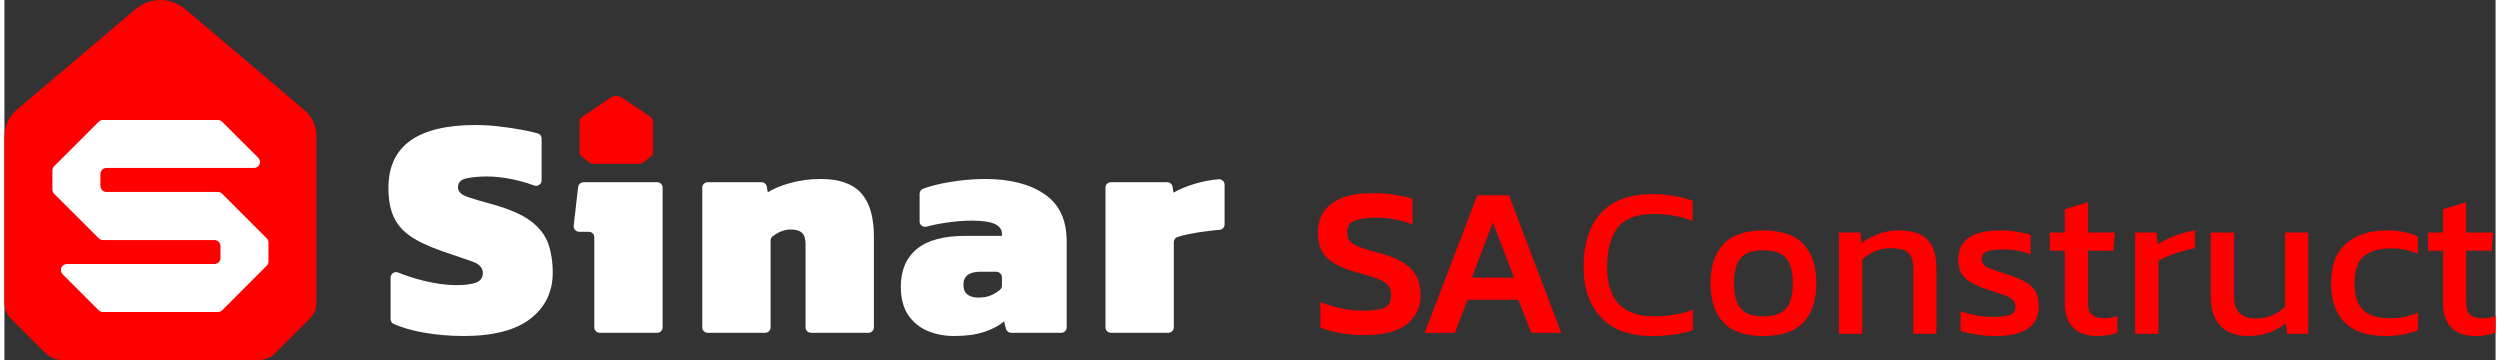
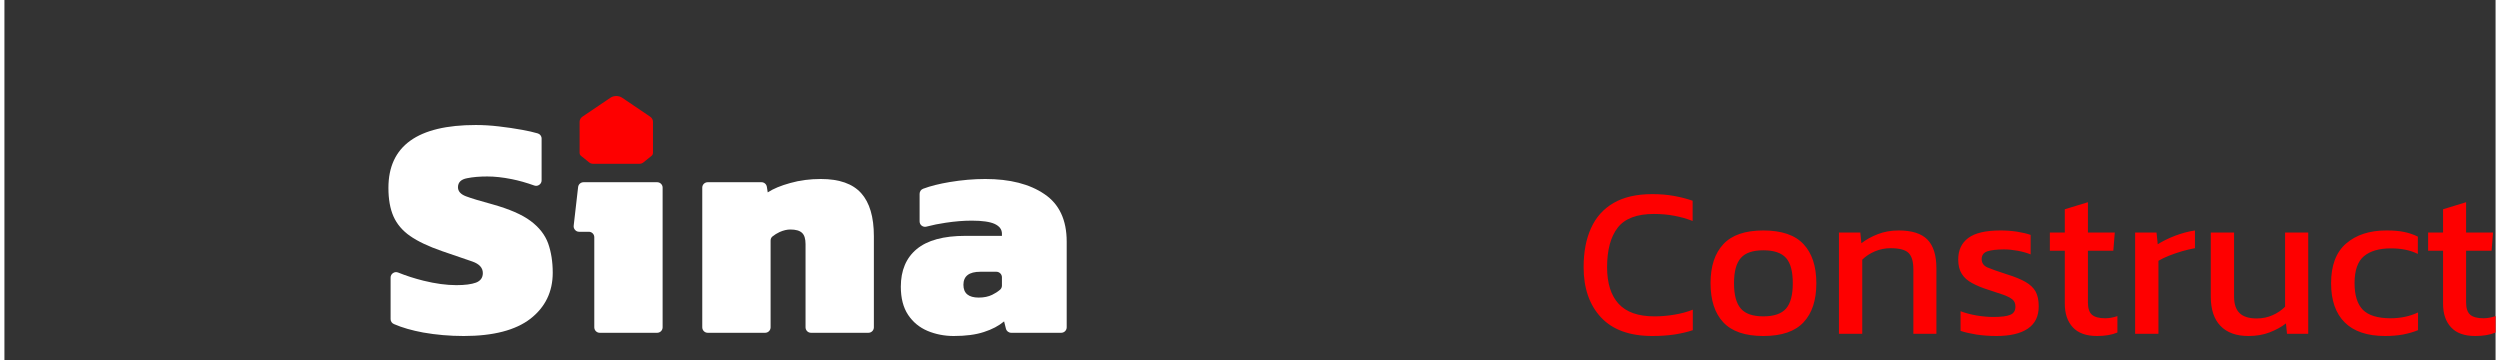
<svg xmlns="http://www.w3.org/2000/svg" xml:space="preserve" width="500px" height="72px" version="1.1" style="shape-rendering:geometricPrecision; text-rendering:geometricPrecision; image-rendering:optimizeQuality; fill-rule:evenodd; clip-rule:evenodd" viewBox="0 0 28.655 4.141">
  <rect x="0" y="0" width="28.655" height="4.141" fill="#333333" stroke="none" />
  <defs>
    <style type="text/css"> .fil0 {fill:#FE0000} .fil1 {fill:white} .fil3 {fill:#FE0000;fill-rule:nonzero} .fil2 {fill:white;fill-rule:nonzero} </style>
  </defs>
  <g id="Camada_x0020_1">
-     <path class="fil0" d="M0 2.106l0 0.379 0 0.989c0,0.076 0.027,0.142 0.081,0.196l0.39 0.39c0.054,0.054 0.119,0.081 0.195,0.081l2.256 0c0.076,0 0.142,-0.027 0.195,-0.081l0.391 -0.39c0.054,-0.054 0.081,-0.12 0.081,-0.196l0 -0.989 0 -0.911c0,-0.126 -0.05,-0.234 -0.147,-0.316l-1.362 -1.153c-0.166,-0.14 -0.405,-0.14 -0.571,0l-1.362 1.153c-0.096,0.082 -0.147,0.19 -0.147,0.316l0 0.532 0 0z" />
-     <path class="fil1" d="M1.133 1.38l1.323 0c0.019,0 0.035,0.007 0.049,0.021l0.414 0.413c0.02,0.021 0.026,0.049 0.015,0.076 -0.011,0.026 -0.036,0.042 -0.064,0.042l-1.697 0c-0.038,0 -0.069,0.031 -0.069,0.069l0 0.138c0,0.038 0.031,0.069 0.069,0.069l1.283 0c0.019,0 0.035,0.007 0.049,0.021l0.511 0.511c0.014,0.014 0.021,0.03 0.021,0.049l0 0.219c0,0.019 -0.007,0.035 -0.021,0.049l-0.511 0.512c-0.014,0.013 -0.03,0.02 -0.049,0.02l-1.323 0c-0.019,0 -0.036,-0.007 -0.049,-0.02l-0.414 -0.414c-0.02,-0.021 -0.026,-0.049 -0.015,-0.076 0.011,-0.026 0.035,-0.042 0.064,-0.042l1.696 0c0.038,0 0.07,-0.031 0.07,-0.069l0 -0.138c0,-0.038 -0.032,-0.069 -0.07,-0.069l-1.282 0c-0.019,0 -0.036,-0.007 -0.049,-0.021l-0.512 -0.511c-0.013,-0.014 -0.02,-0.03 -0.02,-0.049l0 -0.219c0,-0.019 0.007,-0.035 0.02,-0.049l0.512 -0.511c0.013,-0.014 0.03,-0.021 0.049,-0.021z" />
    <g id="_2559993787152">
-       <path class="fil2" d="M12.665 3.765l0 -1.607c0,-0.034 0.028,-0.062 0.062,-0.062l0.648 0c0.031,0 0.057,0.022 0.062,0.053l0.01 0.067c0.066,-0.039 0.152,-0.074 0.259,-0.106 0.086,-0.025 0.173,-0.041 0.262,-0.048 0.018,-0.001 0.034,0.005 0.047,0.017 0.014,0.012 0.02,0.028 0.02,0.046l0 0.456c0,0.033 -0.025,0.06 -0.058,0.063 -0.045,0.003 -0.093,0.008 -0.144,0.015 -0.075,0.009 -0.145,0.021 -0.212,0.034 -0.048,0.01 -0.091,0.021 -0.128,0.033 -0.026,0.009 -0.042,0.033 -0.042,0.06l0 0.979c0,0.035 -0.029,0.063 -0.063,0.063l-0.661 0c-0.034,0 -0.062,-0.028 -0.062,-0.063z" />
      <path class="fil2" d="M11.207 3.423c0.061,0 0.112,-0.011 0.155,-0.032 0.033,-0.016 0.063,-0.035 0.09,-0.058 0.014,-0.012 0.022,-0.029 0.022,-0.048l0 -0.096c0,-0.034 -0.029,-0.063 -0.063,-0.063l-0.186 0c-0.129,0 -0.194,0.05 -0.194,0.15 0,0.098 0.059,0.147 0.176,0.147zm-0.285 0.442c-0.11,0 -0.211,-0.02 -0.304,-0.059 -0.092,-0.039 -0.167,-0.1 -0.223,-0.184 -0.056,-0.084 -0.084,-0.192 -0.084,-0.324 0,-0.187 0.061,-0.332 0.183,-0.433 0.122,-0.101 0.308,-0.152 0.559,-0.152l0.421 0 0 -0.025c0,-0.049 -0.028,-0.086 -0.083,-0.112 -0.054,-0.025 -0.143,-0.038 -0.265,-0.038 -0.092,0 -0.192,0.008 -0.298,0.024 -0.077,0.011 -0.151,0.026 -0.223,0.045 -0.019,0.005 -0.038,0.001 -0.054,-0.011 -0.016,-0.012 -0.024,-0.03 -0.024,-0.05l0 -0.316c0,-0.027 0.016,-0.05 0.041,-0.059 0.085,-0.032 0.187,-0.057 0.306,-0.077 0.139,-0.023 0.275,-0.035 0.409,-0.035 0.283,0 0.51,0.058 0.68,0.174 0.171,0.115 0.256,0.298 0.256,0.546l0 0.986c0,0.035 -0.028,0.063 -0.063,0.063l-0.575 0c-0.029,0 -0.054,-0.019 -0.061,-0.047l-0.021 -0.084c-0.061,0.051 -0.138,0.092 -0.232,0.122 -0.094,0.031 -0.209,0.046 -0.345,0.046z" />
      <path class="fil2" d="M8.027 3.765l0 -1.607c0,-0.034 0.028,-0.062 0.063,-0.062l0.618 0c0.031,0 0.057,0.022 0.062,0.053l0.01 0.064c0.064,-0.042 0.15,-0.078 0.26,-0.108 0.109,-0.031 0.226,-0.046 0.351,-0.046 0.212,0 0.366,0.054 0.464,0.163 0.097,0.108 0.146,0.273 0.146,0.495l0 1.048c0,0.035 -0.028,0.063 -0.063,0.063l-0.66 0c-0.035,0 -0.063,-0.028 -0.063,-0.063l0 -0.957c0,-0.061 -0.013,-0.104 -0.04,-0.129 -0.027,-0.026 -0.072,-0.039 -0.135,-0.039 -0.039,0 -0.08,0.01 -0.123,0.029 -0.031,0.015 -0.058,0.031 -0.08,0.049 -0.016,0.012 -0.024,0.029 -0.024,0.049l0 0.998c0,0.035 -0.028,0.063 -0.063,0.063l-0.66 0c-0.035,0 -0.063,-0.028 -0.063,-0.063z" />
      <path class="fil2" d="M6.785 3.765l0 -1.036c0,-0.035 -0.028,-0.063 -0.063,-0.063l-0.111 0c-0.019,0 -0.035,-0.007 -0.047,-0.021 -0.013,-0.014 -0.018,-0.031 -0.016,-0.049l0.051 -0.445c0.004,-0.032 0.031,-0.055 0.063,-0.055l0.846 0c0.035,0 0.063,0.028 0.063,0.062l0 1.607c0,0.035 -0.028,0.063 -0.063,0.063l-0.66 0c-0.035,0 -0.063,-0.028 -0.063,-0.063z" />
      <path class="fil2" d="M5.283 3.865c-0.163,0 -0.318,-0.014 -0.466,-0.04 -0.129,-0.024 -0.242,-0.056 -0.336,-0.097 -0.024,-0.01 -0.039,-0.032 -0.039,-0.057l0 -0.478c0,-0.021 0.01,-0.04 0.028,-0.052 0.018,-0.012 0.039,-0.014 0.059,-0.006 0.091,0.037 0.188,0.068 0.292,0.094 0.138,0.034 0.264,0.051 0.378,0.051 0.098,0 0.173,-0.01 0.225,-0.029 0.052,-0.02 0.079,-0.056 0.079,-0.11 0,-0.061 -0.041,-0.105 -0.121,-0.133 -0.08,-0.028 -0.196,-0.068 -0.347,-0.119 -0.156,-0.054 -0.279,-0.112 -0.368,-0.174 -0.089,-0.062 -0.153,-0.138 -0.192,-0.226 -0.039,-0.089 -0.058,-0.198 -0.058,-0.328 0,-0.482 0.335,-0.723 1.005,-0.723 0.083,0 0.171,0.005 0.265,0.016 0.094,0.011 0.184,0.024 0.271,0.04 0.065,0.012 0.124,0.025 0.175,0.04 0.027,0.007 0.046,0.031 0.046,0.06l0 0.481c0,0.021 -0.01,0.039 -0.027,0.051 -0.017,0.012 -0.037,0.015 -0.057,0.008 -0.092,-0.033 -0.178,-0.057 -0.258,-0.073 -0.104,-0.021 -0.198,-0.031 -0.283,-0.031 -0.086,0 -0.163,0.006 -0.232,0.02 -0.07,0.013 -0.105,0.048 -0.105,0.104 0,0.046 0.031,0.081 0.092,0.104 0.061,0.023 0.163,0.054 0.307,0.093 0.192,0.054 0.338,0.117 0.437,0.191 0.098,0.073 0.165,0.159 0.201,0.257 0.035,0.099 0.053,0.212 0.053,0.338 0,0.22 -0.086,0.396 -0.256,0.529 -0.171,0.132 -0.427,0.199 -0.768,0.199z" />
    </g>
    <path class="fil3" d="M18.957 3.865c-0.261,0 -0.458,-0.071 -0.592,-0.214 -0.133,-0.143 -0.2,-0.335 -0.2,-0.578 0,-0.173 0.028,-0.323 0.085,-0.448 0.056,-0.126 0.143,-0.222 0.259,-0.29 0.117,-0.068 0.265,-0.102 0.445,-0.102 0.092,0 0.176,0.007 0.252,0.021 0.076,0.014 0.147,0.032 0.213,0.055l0 0.233c-0.066,-0.026 -0.136,-0.046 -0.211,-0.06 -0.074,-0.014 -0.152,-0.021 -0.234,-0.021 -0.197,0 -0.336,0.053 -0.417,0.158 -0.081,0.105 -0.122,0.256 -0.122,0.454 0,0.186 0.045,0.326 0.133,0.422 0.089,0.096 0.225,0.144 0.411,0.144 0.075,0 0.151,-0.006 0.227,-0.019 0.076,-0.012 0.148,-0.031 0.215,-0.058l0 0.236c-0.065,0.022 -0.136,0.038 -0.213,0.05 -0.076,0.011 -0.16,0.017 -0.251,0.017zm1.275 0c-0.21,0 -0.363,-0.053 -0.461,-0.158 -0.097,-0.104 -0.146,-0.254 -0.146,-0.449 0,-0.195 0.049,-0.345 0.148,-0.45 0.098,-0.105 0.251,-0.157 0.459,-0.157 0.21,0 0.364,0.052 0.462,0.157 0.099,0.105 0.148,0.255 0.148,0.45 0,0.195 -0.049,0.345 -0.147,0.449 -0.097,0.105 -0.251,0.158 -0.463,0.158zm0 -0.226c0.123,0 0.21,-0.03 0.262,-0.09 0.052,-0.06 0.077,-0.157 0.077,-0.291 0,-0.135 -0.025,-0.231 -0.077,-0.29 -0.052,-0.059 -0.139,-0.089 -0.262,-0.089 -0.121,0 -0.208,0.03 -0.259,0.089 -0.052,0.059 -0.078,0.155 -0.078,0.29 0,0.134 0.026,0.231 0.078,0.291 0.051,0.06 0.138,0.09 0.259,0.09zm0.87 0.201l0 -1.165 0.246 0 0.012 0.123c0.053,-0.041 0.115,-0.076 0.188,-0.104 0.073,-0.029 0.154,-0.043 0.242,-0.043 0.151,0 0.261,0.035 0.33,0.105 0.069,0.071 0.103,0.181 0.103,0.33l0 0.754 -0.265 0 0 -0.742c0,-0.09 -0.019,-0.153 -0.056,-0.189 -0.037,-0.036 -0.106,-0.054 -0.207,-0.054 -0.061,0 -0.12,0.012 -0.179,0.036 -0.058,0.025 -0.107,0.057 -0.146,0.096l0 0.853 -0.268 0zm1.809 0.025c-0.08,0 -0.157,-0.006 -0.23,-0.017 -0.072,-0.012 -0.133,-0.026 -0.18,-0.042l0 -0.226c0.055,0.021 0.117,0.037 0.184,0.049 0.067,0.011 0.131,0.017 0.192,0.017 0.092,0 0.157,-0.008 0.196,-0.025 0.04,-0.016 0.059,-0.048 0.059,-0.095 0,-0.035 -0.011,-0.062 -0.035,-0.082 -0.024,-0.019 -0.059,-0.037 -0.106,-0.054 -0.047,-0.016 -0.106,-0.036 -0.178,-0.059 -0.069,-0.022 -0.129,-0.047 -0.18,-0.075 -0.05,-0.027 -0.09,-0.061 -0.117,-0.104 -0.028,-0.043 -0.042,-0.098 -0.042,-0.167 0,-0.107 0.038,-0.189 0.115,-0.247 0.077,-0.058 0.201,-0.087 0.371,-0.087 0.068,0 0.131,0.005 0.192,0.014 0.061,0.01 0.112,0.022 0.155,0.037l0 0.224c-0.046,-0.018 -0.096,-0.032 -0.151,-0.042 -0.055,-0.01 -0.106,-0.015 -0.154,-0.015 -0.085,0 -0.149,0.008 -0.193,0.022 -0.043,0.015 -0.065,0.045 -0.065,0.089 0,0.046 0.023,0.078 0.068,0.097 0.045,0.019 0.117,0.045 0.217,0.077 0.092,0.028 0.165,0.058 0.219,0.089 0.054,0.031 0.093,0.068 0.117,0.112 0.023,0.043 0.035,0.099 0.035,0.168 0,0.115 -0.041,0.2 -0.125,0.257 -0.084,0.057 -0.205,0.085 -0.364,0.085zm1.16 0c-0.124,0 -0.217,-0.033 -0.279,-0.1 -0.061,-0.066 -0.092,-0.157 -0.092,-0.271l0 -0.61 -0.172 0 0 -0.209 0.172 0 0 -0.268 0.266 -0.081 0 0.349 0.309 0 -0.017 0.209 -0.292 0 0 0.595c0,0.067 0.015,0.114 0.046,0.141 0.031,0.027 0.082,0.041 0.153,0.041 0.044,0 0.091,-0.008 0.14,-0.025l0 0.189c-0.064,0.027 -0.142,0.04 -0.234,0.04zm0.438 -0.025l0 -1.165 0.246 0 0.014 0.135c0.056,-0.036 0.122,-0.068 0.199,-0.098 0.077,-0.029 0.154,-0.05 0.229,-0.061l0 0.204c-0.046,0.008 -0.095,0.02 -0.149,0.035 -0.053,0.016 -0.103,0.033 -0.151,0.052 -0.047,0.019 -0.087,0.038 -0.12,0.058l0 0.84 -0.268 0zm1.303 0.025c-0.14,0 -0.247,-0.039 -0.321,-0.116 -0.075,-0.077 -0.112,-0.19 -0.112,-0.339l0 -0.735 0.268 0 0 0.735c0,0.087 0.021,0.151 0.064,0.192 0.042,0.041 0.108,0.061 0.196,0.061 0.066,0 0.127,-0.012 0.182,-0.037 0.056,-0.024 0.104,-0.057 0.145,-0.098l0 -0.853 0.266 0 0 1.165 -0.244 0 -0.012 -0.12c-0.052,0.041 -0.115,0.075 -0.187,0.103 -0.072,0.028 -0.154,0.042 -0.245,0.042zm1.573 0c-0.205,0 -0.36,-0.052 -0.465,-0.156 -0.105,-0.104 -0.157,-0.255 -0.157,-0.451 0,-0.205 0.057,-0.357 0.173,-0.457 0.116,-0.1 0.27,-0.15 0.463,-0.15 0.081,0 0.148,0.005 0.203,0.017 0.055,0.011 0.108,0.029 0.159,0.054l0 0.199c-0.086,-0.043 -0.189,-0.064 -0.31,-0.064 -0.134,0 -0.238,0.03 -0.31,0.09 -0.072,0.06 -0.108,0.163 -0.108,0.311 0,0.139 0.032,0.241 0.096,0.306 0.064,0.064 0.17,0.097 0.317,0.097 0.116,0 0.222,-0.022 0.317,-0.067l0 0.204c-0.054,0.022 -0.112,0.038 -0.173,0.05 -0.062,0.011 -0.13,0.017 -0.205,0.017zm1.037 0c-0.125,0 -0.218,-0.033 -0.279,-0.1 -0.062,-0.066 -0.092,-0.157 -0.092,-0.271l0 -0.61 -0.172 0 0 -0.209 0.172 0 0 -0.268 0.265 -0.081 0 0.349 0.31 0 -0.017 0.209 -0.293 0 0 0.595c0,0.067 0.016,0.114 0.047,0.141 0.031,0.027 0.082,0.041 0.152,0.041 0.044,0 0.091,-0.008 0.14,-0.025l0 0.189c-0.064,0.027 -0.141,0.04 -0.233,0.04z" />
    <path class="fil0" d="M6.616 1.501l0 0.071 0 0.186c0,0.015 0.006,0.027 0.019,0.037l0.092 0.074c0.012,0.01 0.028,0.015 0.046,0.015l0.53 0c0.018,0 0.034,-0.005 0.046,-0.015l0.092 -0.074c0.013,-0.01 0.019,-0.022 0.019,-0.037l0 -0.186 0 -0.171c0,-0.024 -0.012,-0.045 -0.034,-0.06l-0.321 -0.217c-0.039,-0.026 -0.095,-0.026 -0.134,0l-0.321 0.217c-0.022,0.015 -0.034,0.036 -0.034,0.06l0 0.1 0 0z" />
-     <path class="fil3" d="M15.649 3.854c-0.102,0 -0.196,-0.008 -0.284,-0.022 -0.088,-0.015 -0.163,-0.036 -0.227,-0.064l0 -0.293c0.072,0.03 0.15,0.053 0.233,0.071 0.084,0.018 0.166,0.028 0.246,0.028 0.115,0 0.199,-0.011 0.253,-0.032 0.054,-0.022 0.081,-0.07 0.081,-0.145 0,-0.048 -0.011,-0.086 -0.034,-0.114 -0.023,-0.027 -0.063,-0.052 -0.119,-0.074 -0.057,-0.023 -0.137,-0.048 -0.24,-0.075 -0.166,-0.046 -0.282,-0.104 -0.349,-0.173 -0.067,-0.068 -0.101,-0.163 -0.101,-0.285 0,-0.145 0.053,-0.258 0.16,-0.336 0.106,-0.079 0.261,-0.118 0.464,-0.118 0.096,0 0.184,0.006 0.266,0.019 0.082,0.013 0.148,0.029 0.199,0.047l0 0.293c-0.134,-0.051 -0.274,-0.077 -0.42,-0.077 -0.103,0 -0.185,0.011 -0.244,0.034 -0.059,0.022 -0.088,0.068 -0.088,0.138 0,0.041 0.011,0.074 0.032,0.099 0.021,0.024 0.058,0.046 0.109,0.066 0.052,0.02 0.124,0.042 0.218,0.066 0.129,0.035 0.229,0.076 0.3,0.123 0.07,0.048 0.119,0.102 0.146,0.163 0.027,0.06 0.04,0.128 0.04,0.204 0,0.137 -0.052,0.248 -0.157,0.331 -0.105,0.084 -0.266,0.126 -0.484,0.126zm0.688 -0.025l0.605 -1.583 0.364 0 0.602 1.583 -0.344 0 -0.15 -0.381 -0.583 0 -0.147 0.381 -0.347 0zm0.543 -0.636l0.485 0 -0.244 -0.637 -0.241 0.637z" />
  </g>
</svg>